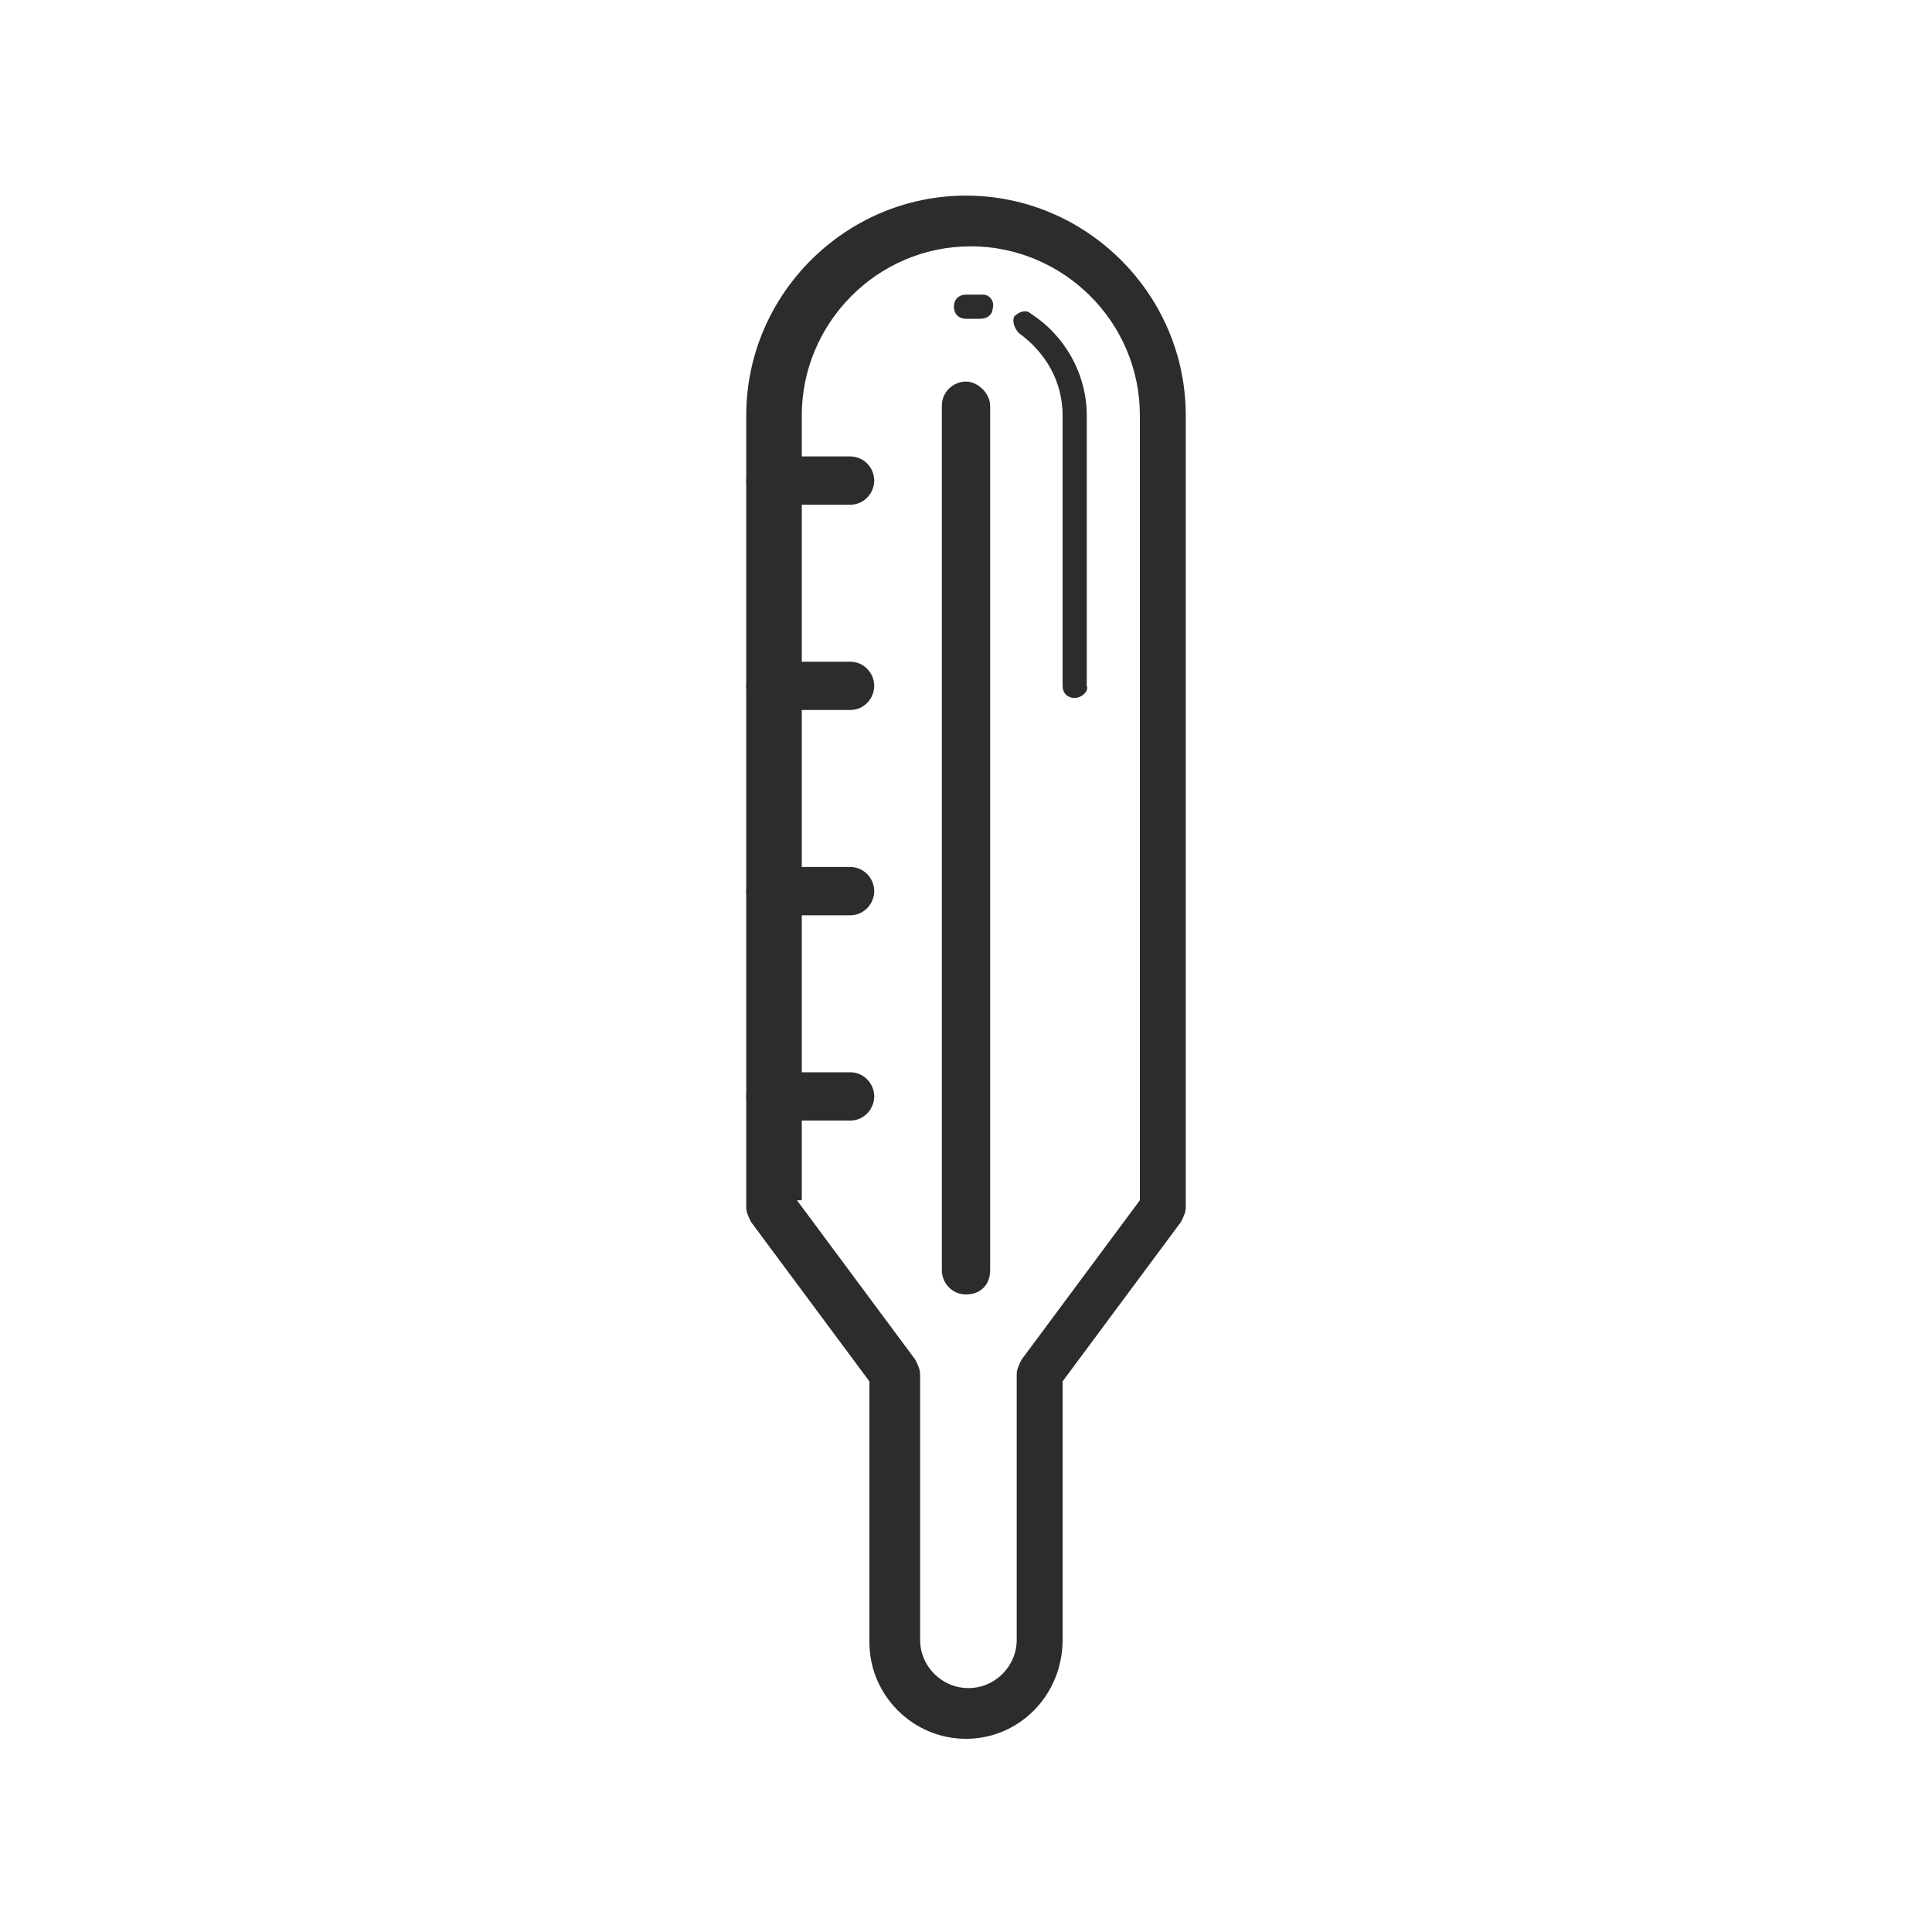
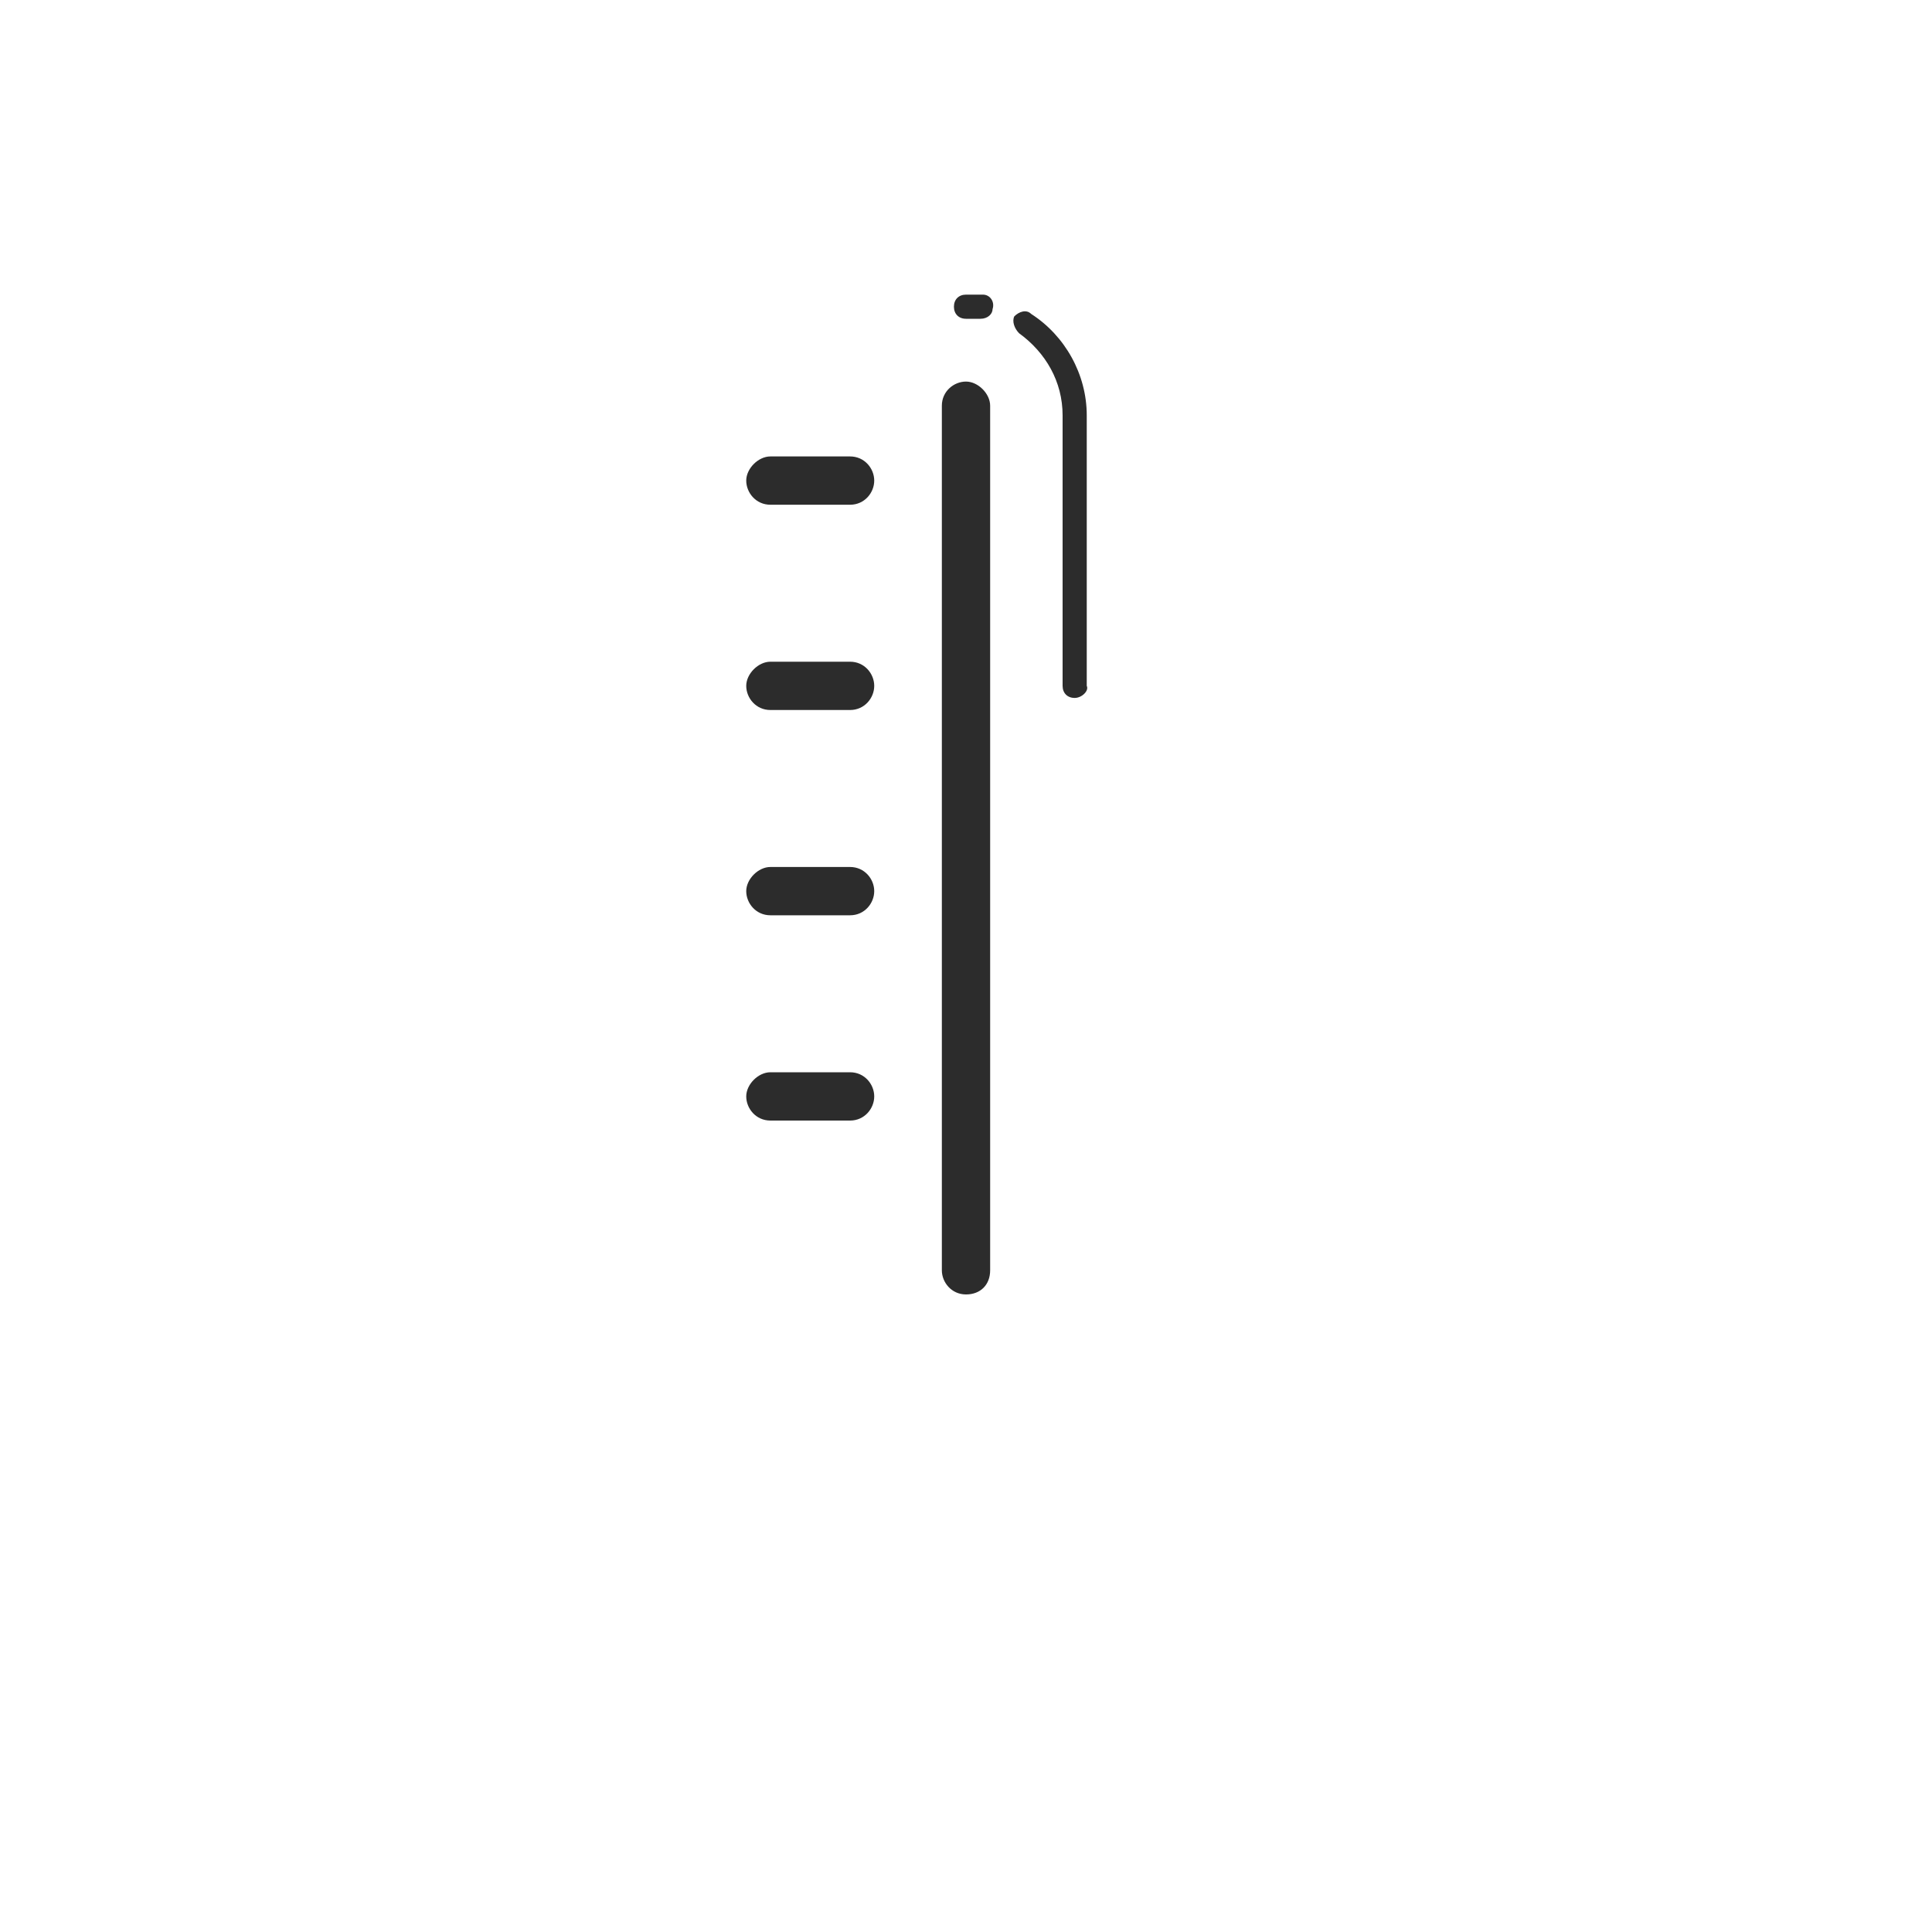
<svg xmlns="http://www.w3.org/2000/svg" t="1686407975749" class="icon" viewBox="0 0 1024 1024" version="1.1" p-id="5383" width="200" height="200">
-   <path d="M512 921.6c-28.16 0-51.2-23.04-51.2-51.2V732.16l-62.72-84.48c-1.28-2.56-2.56-5.12-2.56-7.68V220.16c0-64 52.48-116.48 116.48-116.48s116.48 52.48 116.48 116.48V640c0 2.56-1.28 5.12-2.56 7.68L563.2 732.16v136.96c0 29.44-23.04 52.48-51.2 52.48z m-89.6-285.44l62.72 84.48c1.28 2.56 2.56 5.12 2.56 7.68v140.8c0 14.08 11.52 25.6 25.6 25.6s25.6-11.52 25.6-25.6v-140.8c0-2.56 1.28-5.12 2.56-7.68l62.72-84.48V220.16c0-49.92-40.96-89.6-89.6-89.6-49.92 0-89.6 40.96-89.6 89.6v416z m193.28 3.84z" fill="#2c2c2c" p-id="5384" />
  <path d="M569.6 369.92c-3.84 0-6.4-2.56-6.4-6.4V220.16c0-17.92-8.96-33.28-23.04-43.52-2.56-2.56-3.84-6.4-2.56-8.96 2.56-2.56 6.4-3.84 8.96-1.28 17.92 11.52 29.44 32 29.44 53.76v143.36c1.28 2.56-2.56 6.4-6.4 6.4zM519.68 168.96H512c-3.84 0-6.4-2.56-6.4-6.4s2.56-6.4 6.4-6.4h8.96c3.84 0 6.4 3.84 5.12 7.68 0 2.56-2.56 5.12-6.4 5.12zM450.56 267.52h-42.24c-7.68 0-12.8-6.4-12.8-12.8s6.4-12.8 12.8-12.8h42.24c7.68 0 12.8 6.4 12.8 12.8s-5.12 12.8-12.8 12.8zM450.56 376.32h-42.24c-7.68 0-12.8-6.4-12.8-12.8s6.4-12.8 12.8-12.8h42.24c7.68 0 12.8 6.4 12.8 12.8s-5.12 12.8-12.8 12.8zM450.56 485.12h-42.24c-7.68 0-12.8-6.4-12.8-12.8s6.4-12.8 12.8-12.8h42.24c7.68 0 12.8 6.4 12.8 12.8s-5.12 12.8-12.8 12.8zM450.56 593.92h-42.24c-7.68 0-12.8-6.4-12.8-12.8s6.4-12.8 12.8-12.8h42.24c7.68 0 12.8 6.4 12.8 12.8s-5.12 12.8-12.8 12.8z" fill="#2c2c2c" p-id="5385" />
  <path d="M512 686.08c-7.68 0-12.8-6.4-12.8-12.8V215.04c0-7.68 6.4-12.8 12.8-12.8s12.8 6.4 12.8 12.8v458.24c0 7.68-5.12 12.8-12.8 12.8z" fill="#2c2c2c" p-id="5386" />
</svg>